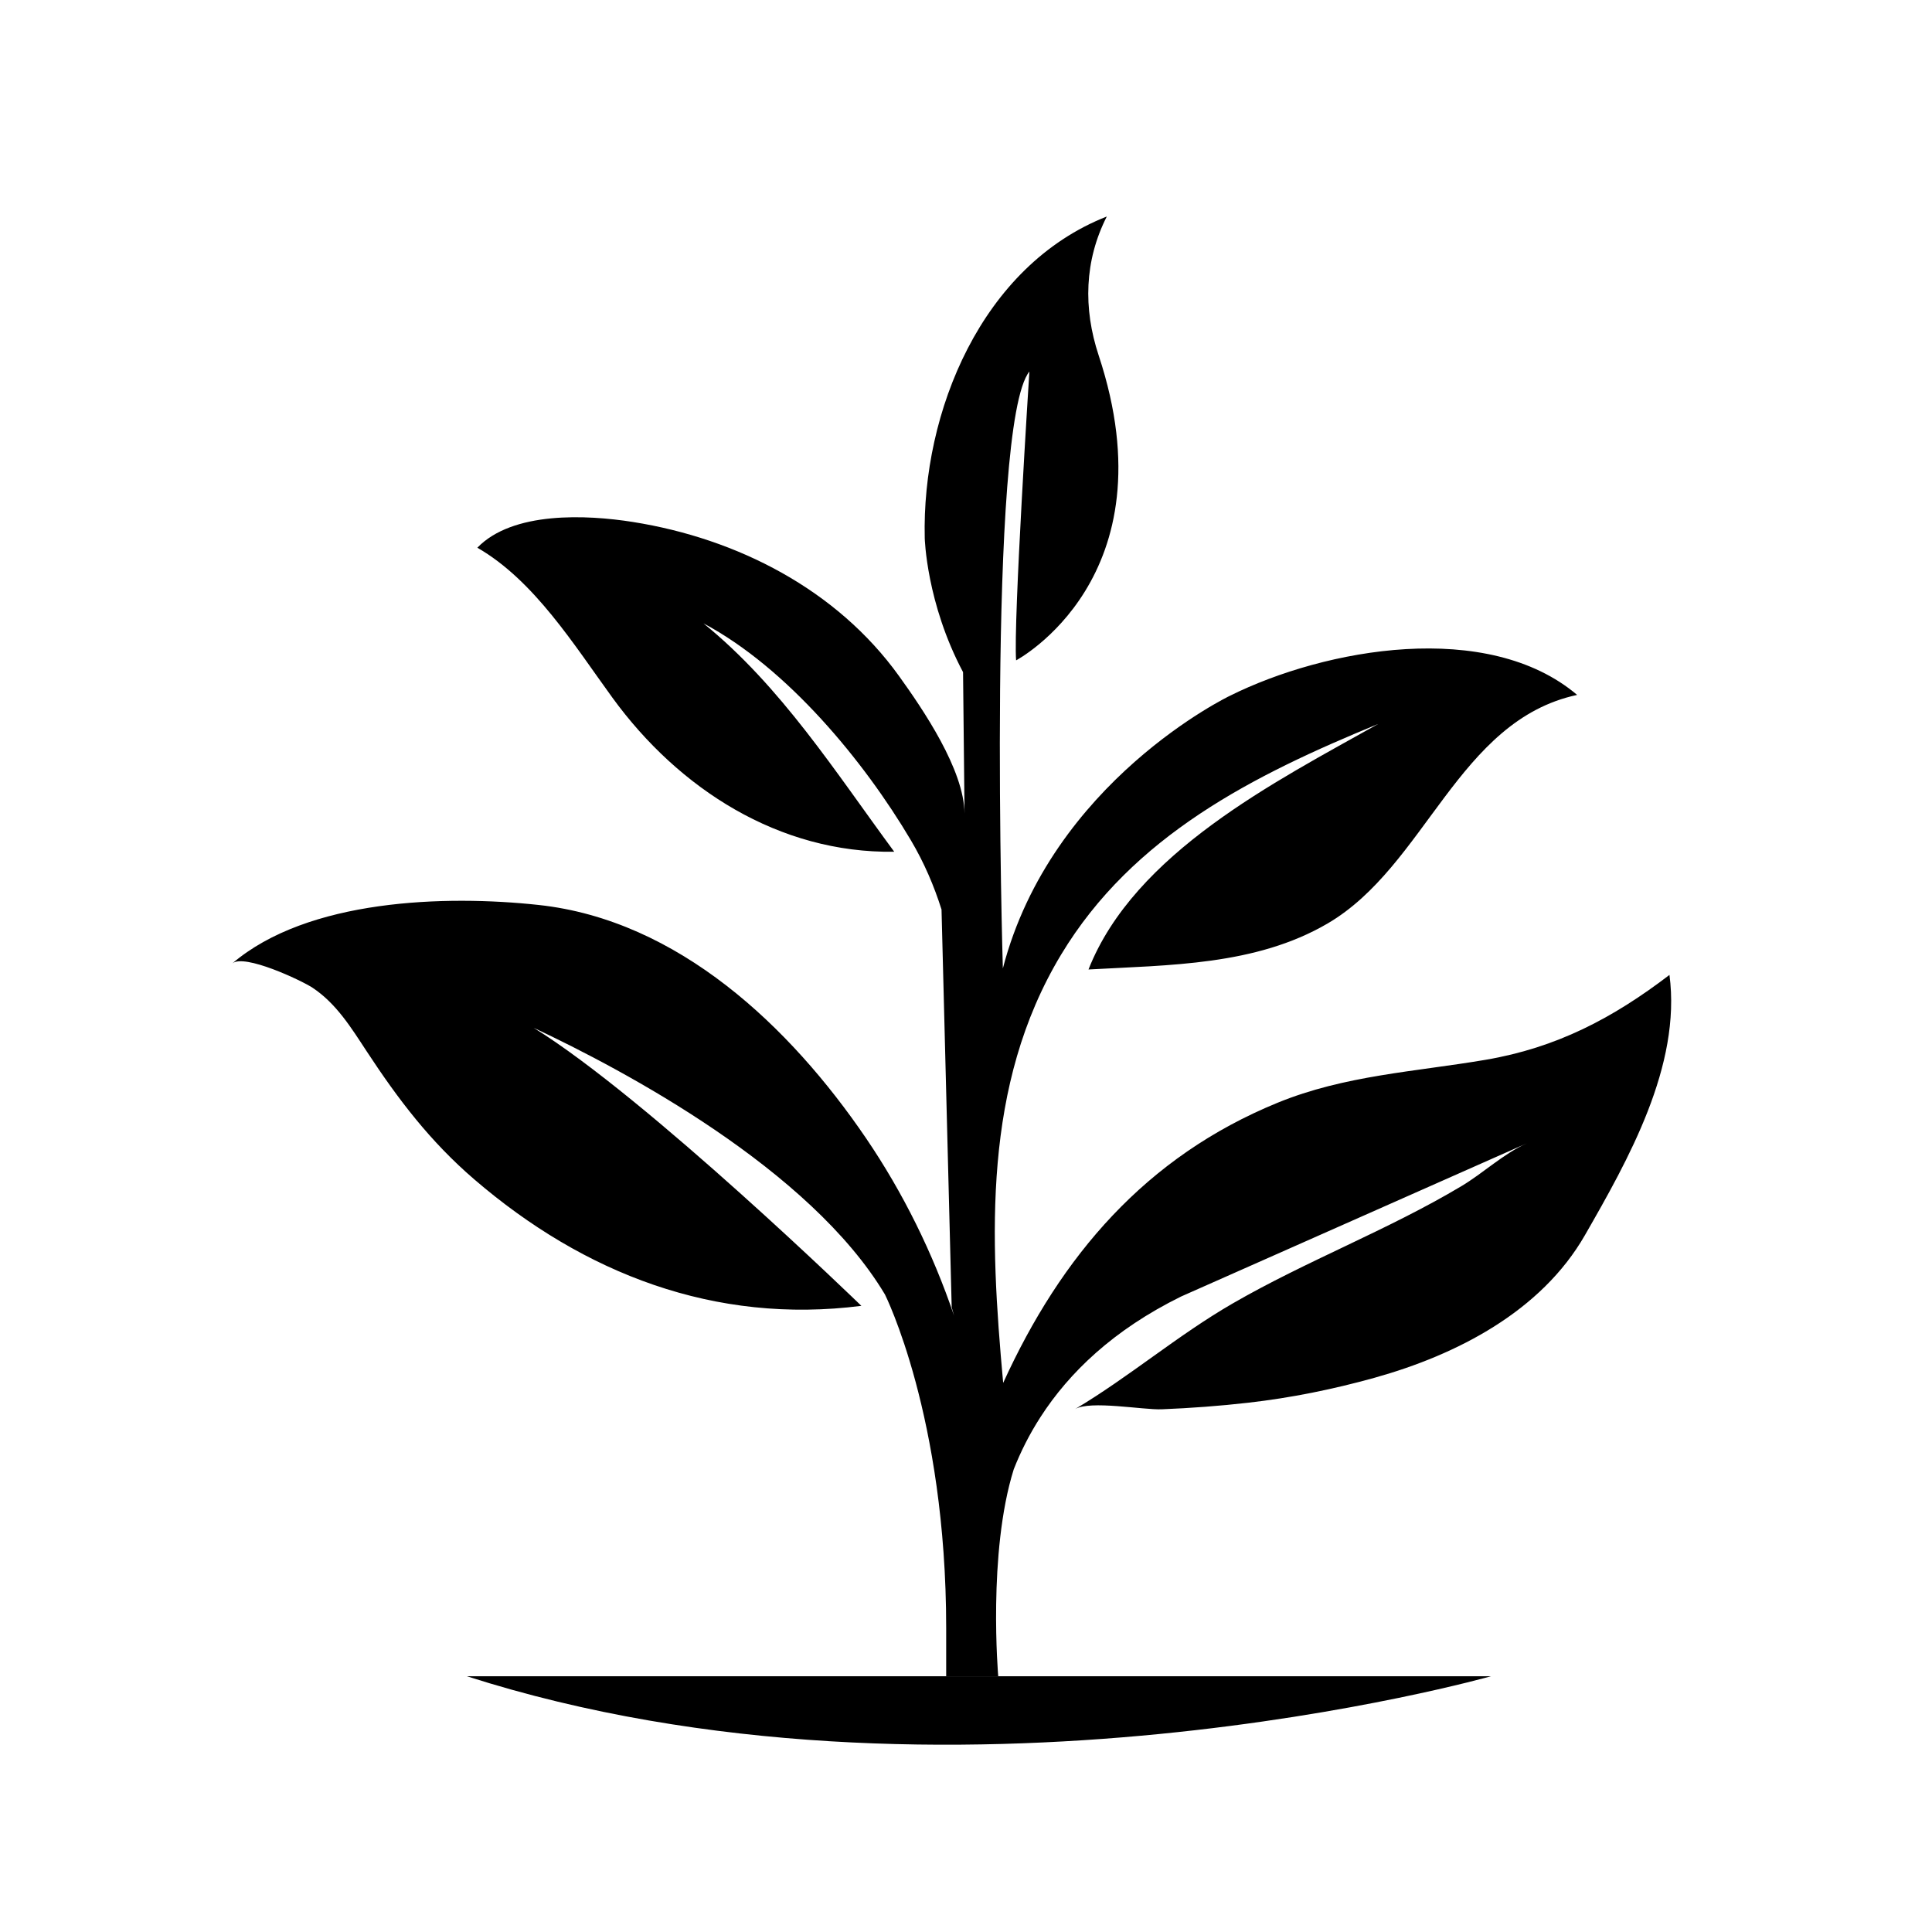
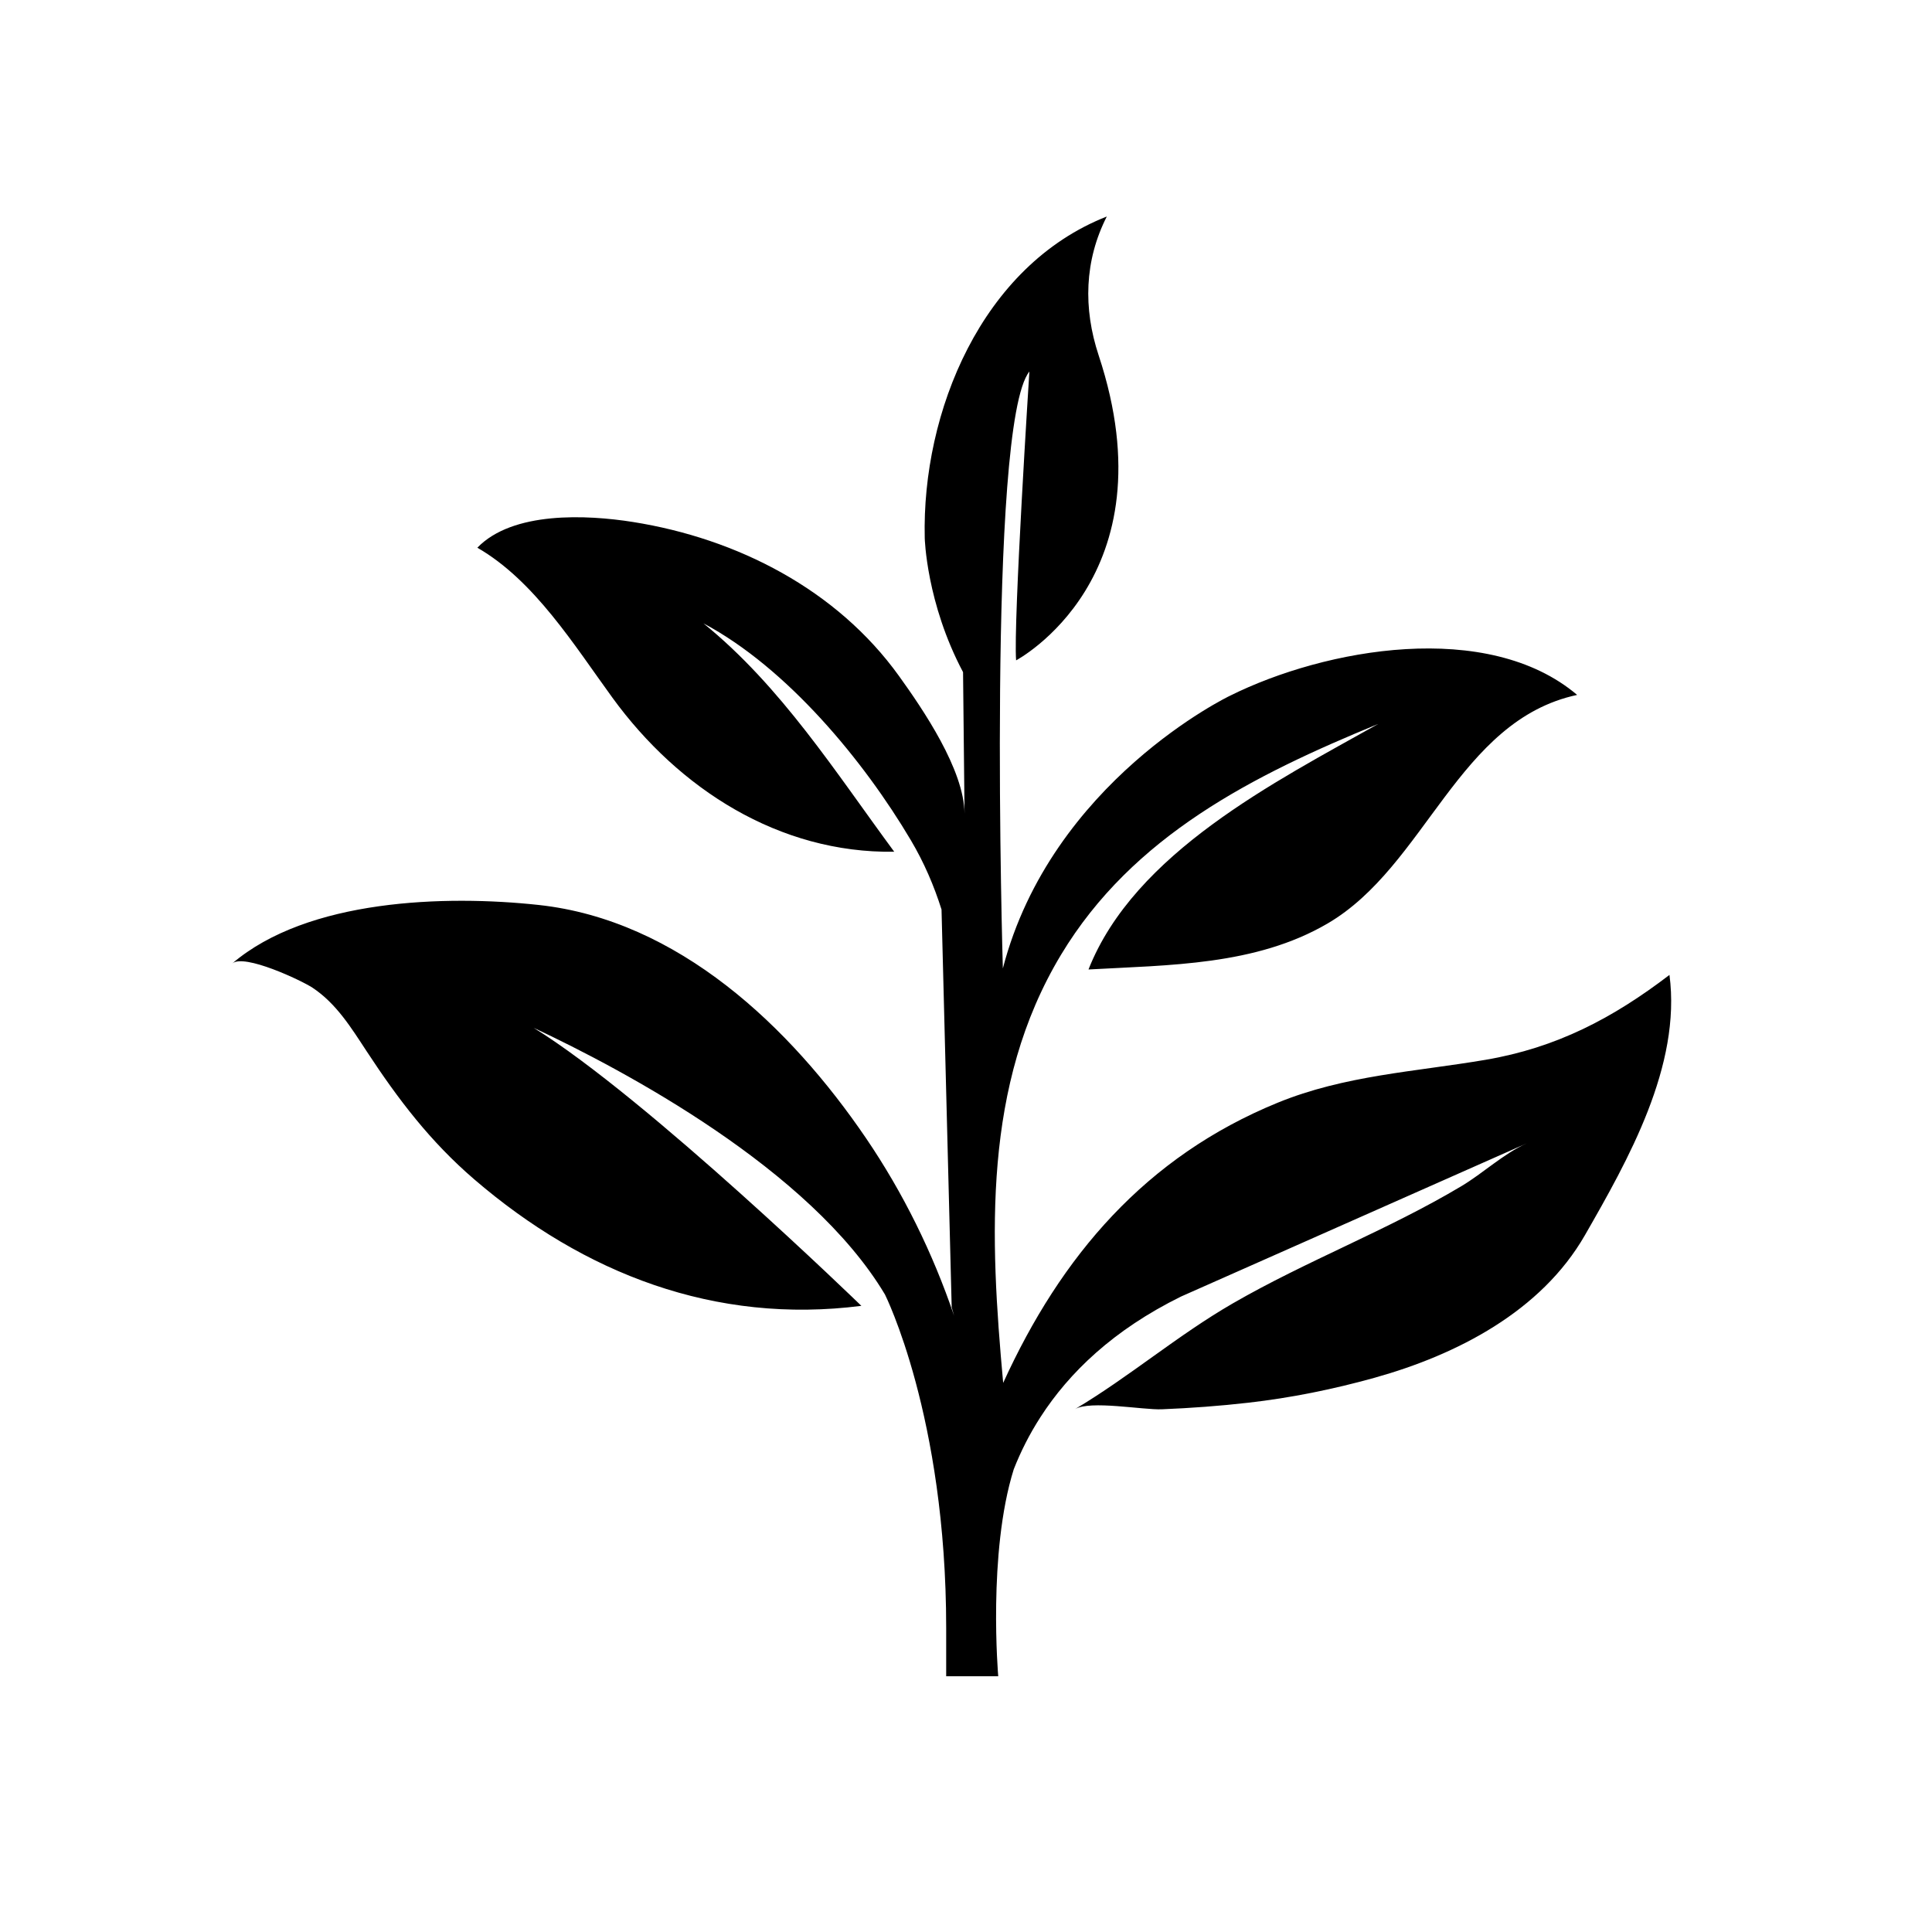
<svg xmlns="http://www.w3.org/2000/svg" fill="#000000" width="800px" height="800px" version="1.1" viewBox="144 144 512 512">
  <g>
    <path d="m586.43 402.36c-15.039 11.488-29.938 19.301-48.738 22.5-18.707 3.18-37.332 4.098-55.125 11.383-34.953 14.312-57.379 40.594-72.715 74.238-3.527-38.664-5.477-78.898 15.336-113.47 19.027-31.594 51.082-47.625 84.02-61.141-27.145 15.246-64.559 34.133-76.746 65.051 21.387-1.199 44.27-1.031 63.34-12.172 26.102-15.246 34.551-53.812 66.156-60.59-23.68-20.07-66.73-12.367-92.047 0.246-0.016 0.004-47.254 22.641-60.145 72.23 0 0-4.297-144.11 7.031-158.18 0 0-4.297 66.785-3.516 76.543 0 0 41.395-21.867 21.871-80.832-4.125-12.473-3.777-25.105 2.16-36.789-33.164 13.012-49.039 51.828-48.246 85.203 0 0 0.406 17.191 10.152 35.543 0 0 0.395 37.418 0.395 37.488-0.121-11.652-10.992-27.598-17.367-36.461-16.496-22.945-42.895-36.434-70.5-40.82-12.297-1.949-31.883-2.875-41.246 6.816 15.074 8.672 25.629 25.77 35.824 39.781 17.523 24.082 44.094 41.242 74.656 40.793-15.543-21.07-29.973-43.844-50.559-60.527 22.168 11.785 42.535 36.461 54.98 57.496 3.535 5.977 6.137 12.098 8.113 18.34l2.695 105.43 0.629 2.211c-5.648-16.625-13.477-32.551-23.34-47.051-20.078-29.508-49.758-57.785-86.75-61.797-24.703-2.676-61.223-1.57-81.203 15.508 3.133-2.68 18.355 4.5 21.266 6.418 6.328 4.191 10.281 10.645 14.359 16.852 8.375 12.773 16.863 23.922 28.512 33.938 29.074 24.992 63.801 38.48 102.59 33.523 0 0-56.781-55.113-86.832-73.672 23.977 11.246 73.238 37.449 93.082 70.66 0.004 0.02 16.227 32.23 16.227 88.367v12.801h13.793s-2.828-32.703 4.117-54.855c1.809-4.586 4.117-9.238 7.106-13.863 7.562-11.719 19.277-23.07 37.258-31.918 0 0 91.422-40.512 91.648-40.613-6.203 2.75-11.602 7.93-17.434 11.406-19.504 11.637-40.91 19.703-60.59 31.07-14.555 8.414-27.398 19.445-41.762 27.992 4.031-2.394 18.031 0.242 22.992 0.039 7.664-0.309 15.324-0.875 22.938-1.742 11.32-1.289 22.523-3.559 33.488-6.621 21.734-6.07 44.117-17.547 55.727-37.789 11.418-19.906 25.566-44.855 22.398-68.965z" />
-     <path d="m267.75 588.23h271.35c-0.008 0-144.02 40.812-271.35 0z" />
  </g>
</svg>